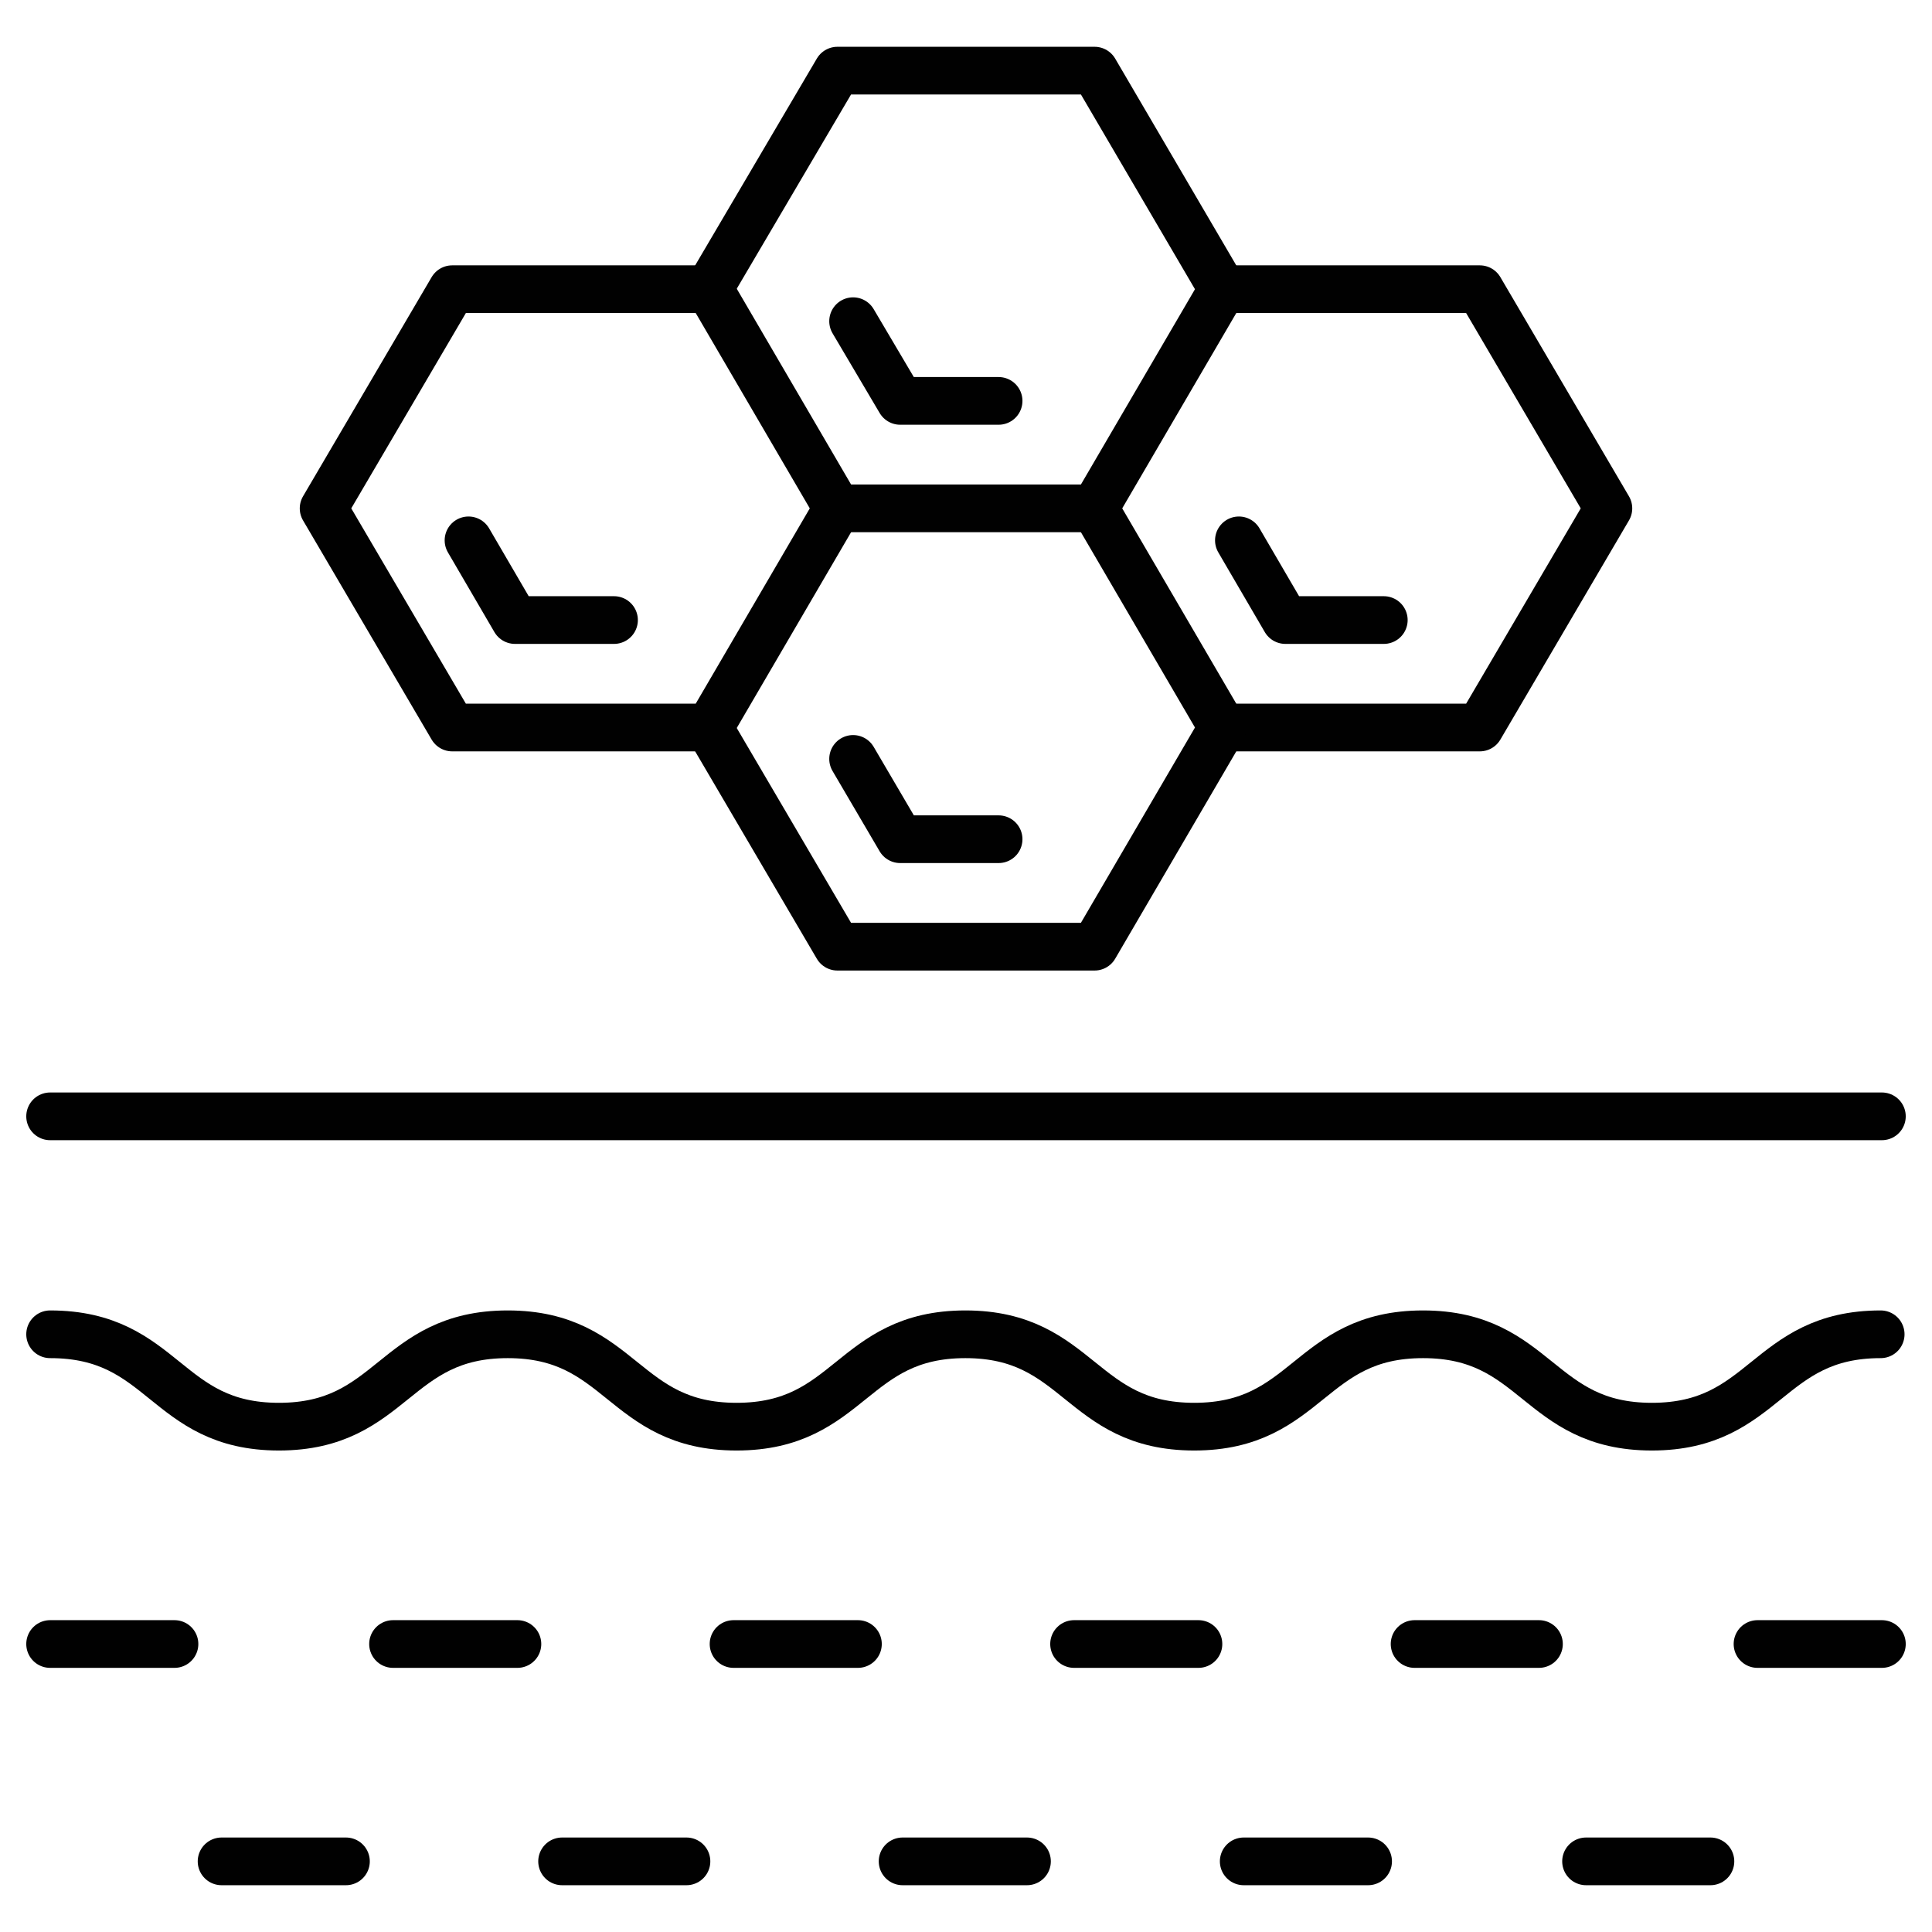
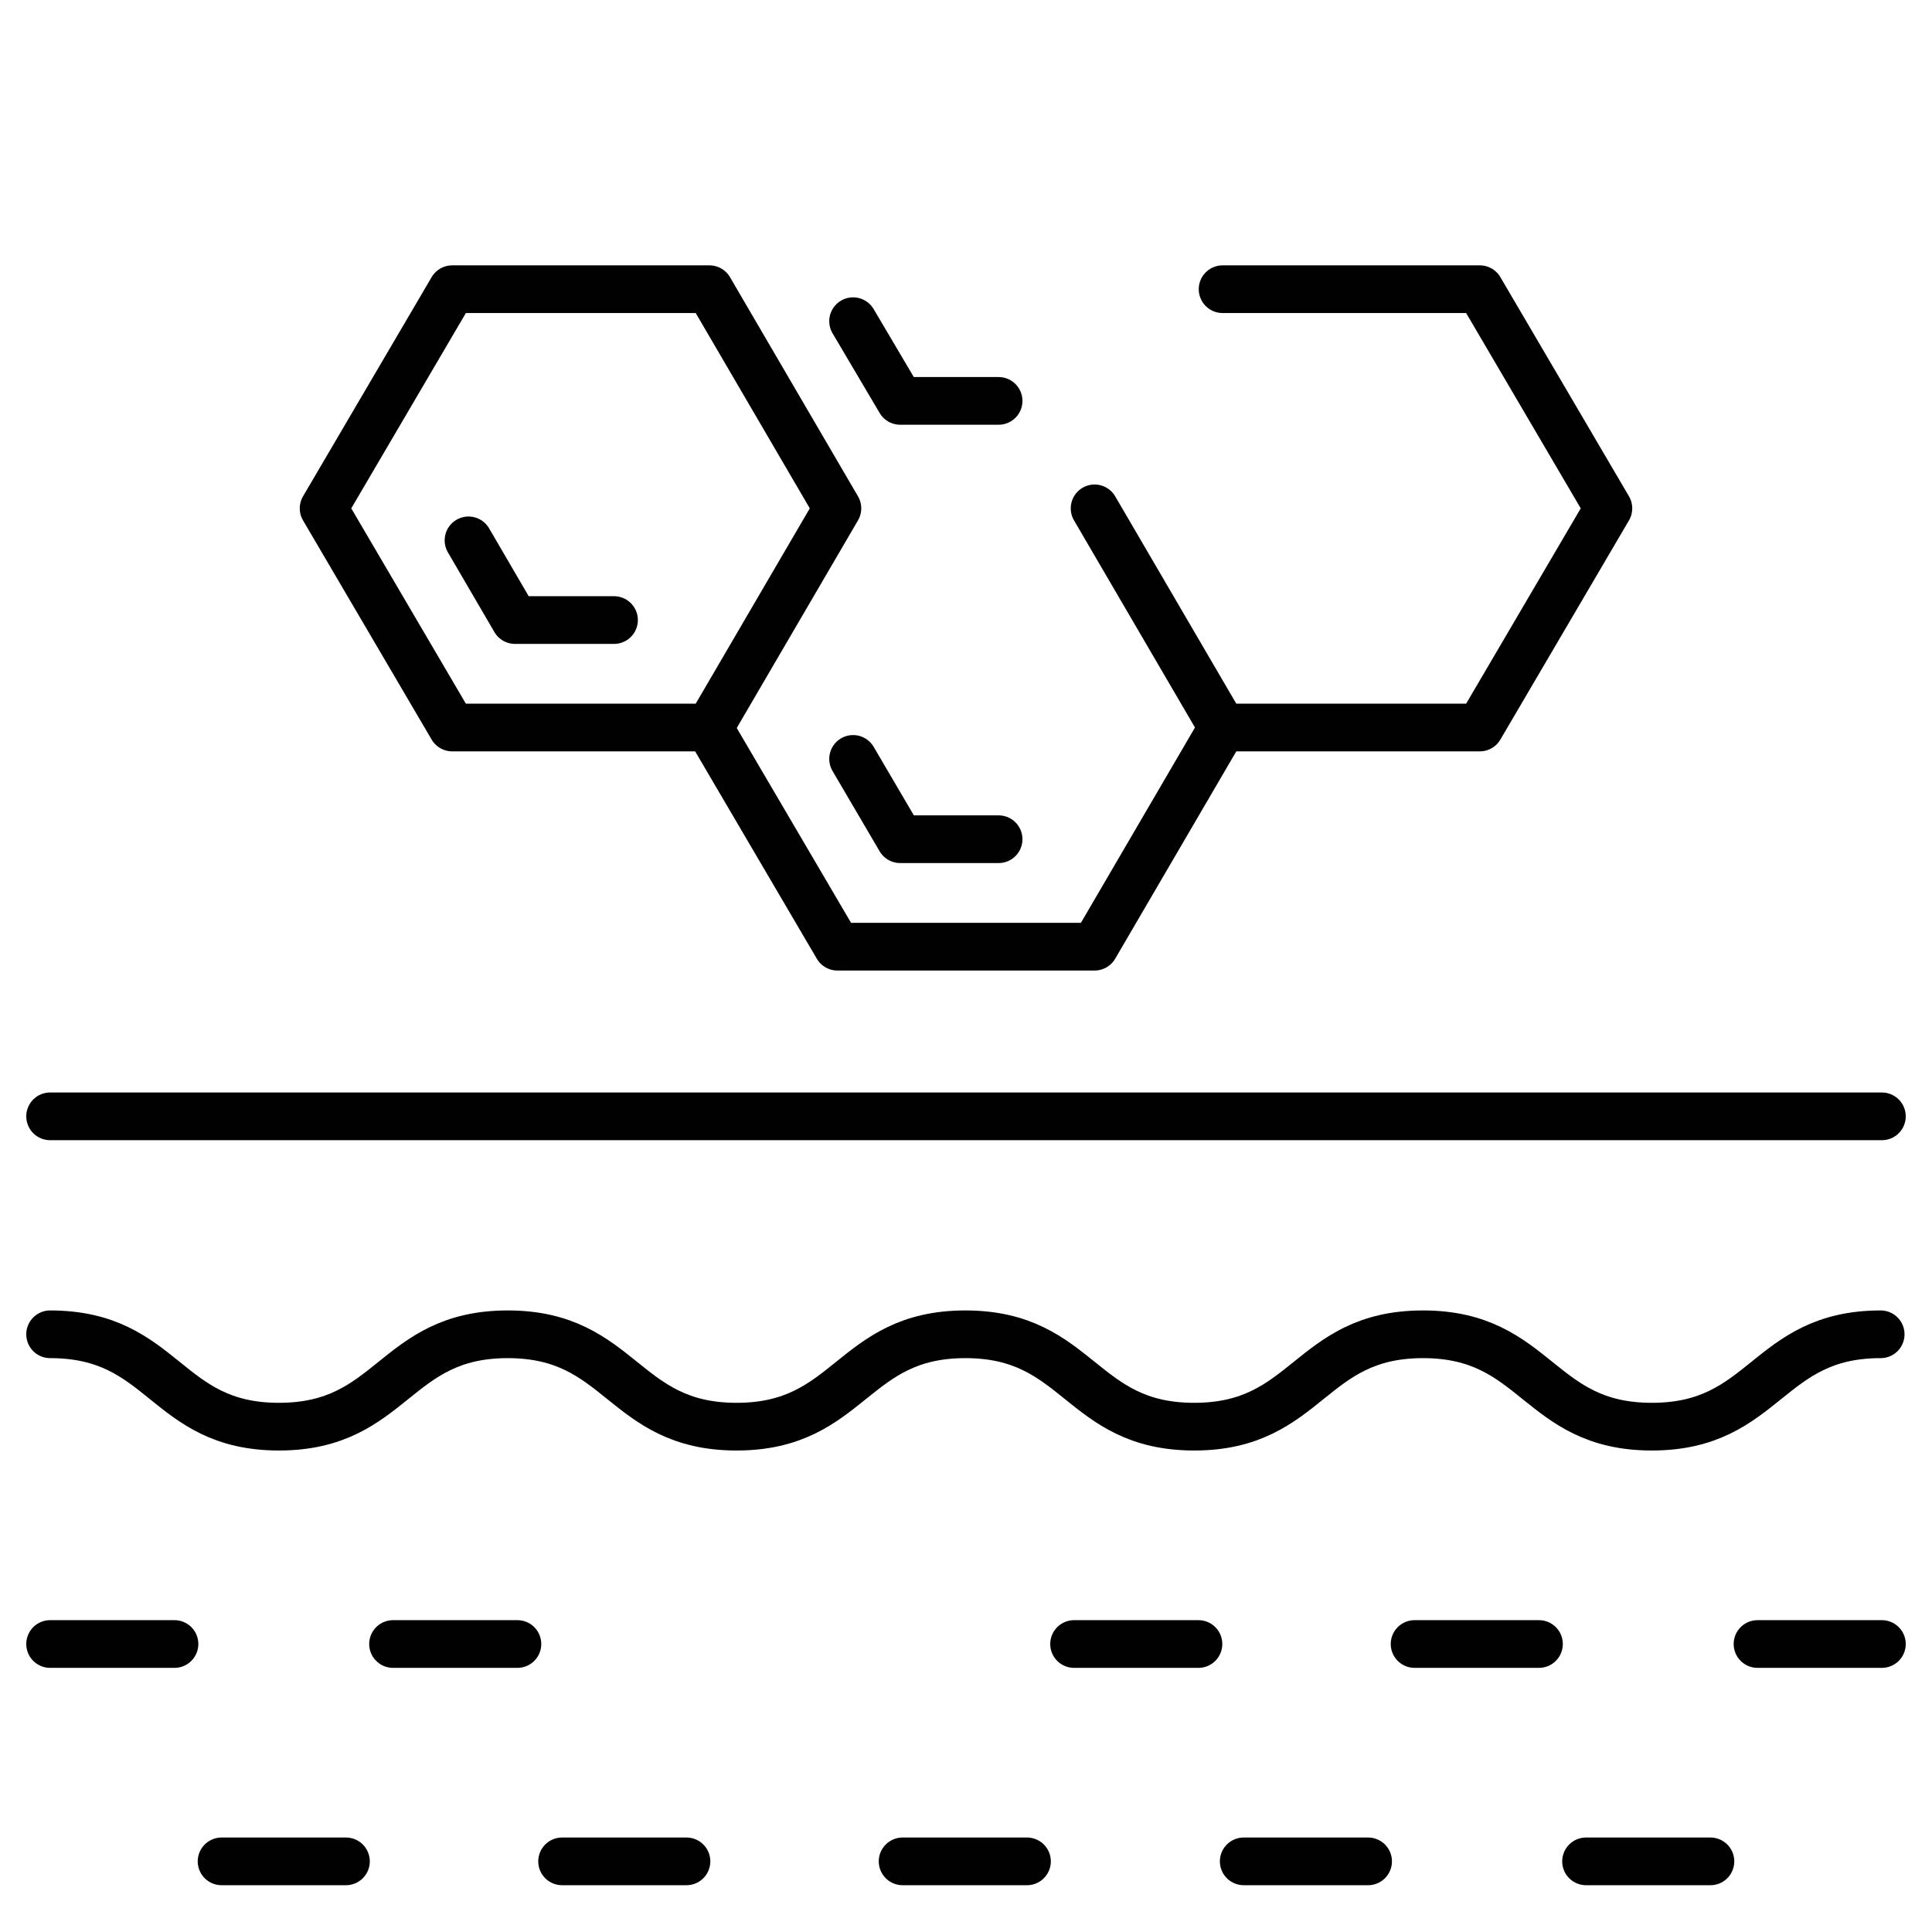
<svg xmlns="http://www.w3.org/2000/svg" id="Layer_1" width="32" height="32" viewBox="0 0 32 32">
  <path d="m.83,22.1c1.9,0,1.9,1.53,3.79,1.53s1.9-1.53,3.79-1.53,1.9,1.53,3.79,1.53,1.9-1.53,3.79-1.53,1.9,1.53,3.79,1.53,1.9-1.53,3.79-1.53,1.9,1.53,3.79,1.53,1.9-1.53,3.79-1.53" fill="none" stroke="#010101" stroke-linecap="round" stroke-linejoin="round" stroke-width=".79" />
  <line x1=".83" y1="18.49" x2="31.17" y2="18.49" fill="none" stroke="#010101" stroke-linecap="round" stroke-linejoin="round" stroke-width=".79" />
  <line x1=".83" y1="27.23" x2="2.89" y2="27.23" fill="none" stroke="#010101" stroke-linecap="round" stroke-linejoin="round" stroke-width=".79" />
-   <line x1="12.15" y1="27.23" x2="14.21" y2="27.23" fill="none" stroke="#010101" stroke-linecap="round" stroke-linejoin="round" stroke-width=".79" />
  <line x1="17.79" y1="27.23" x2="19.85" y2="27.23" fill="none" stroke="#010101" stroke-linecap="round" stroke-linejoin="round" stroke-width=".79" />
  <line x1="6.51" y1="27.23" x2="8.57" y2="27.23" fill="none" stroke="#010101" stroke-linecap="round" stroke-linejoin="round" stroke-width=".79" />
  <line x1="23.43" y1="27.23" x2="25.49" y2="27.23" fill="none" stroke="#010101" stroke-linecap="round" stroke-linejoin="round" stroke-width=".79" />
  <line x1="29.11" y1="27.23" x2="31.17" y2="27.23" fill="none" stroke="#010101" stroke-linecap="round" stroke-linejoin="round" stroke-width=".79" />
  <line x1="9.31" y1="30.83" x2="11.37" y2="30.83" fill="none" stroke="#010101" stroke-linecap="round" stroke-linejoin="round" stroke-width=".79" />
  <line x1="14.95" y1="30.83" x2="17.01" y2="30.83" fill="none" stroke="#010101" stroke-linecap="round" stroke-linejoin="round" stroke-width=".79" />
  <line x1="3.67" y1="30.83" x2="5.73" y2="30.83" fill="none" stroke="#010101" stroke-linecap="round" stroke-linejoin="round" stroke-width=".79" />
  <line x1="20.6" y1="30.83" x2="22.66" y2="30.83" fill="none" stroke="#010101" stroke-linecap="round" stroke-linejoin="round" stroke-width=".79" />
  <line x1="26.27" y1="30.83" x2="28.33" y2="30.83" fill="none" stroke="#010101" stroke-linecap="round" stroke-linejoin="round" stroke-width=".79" />
  <polygon points="11.75 4.79 7.49 4.79 5.36 8.42 7.49 12.05 11.75 12.05 13.87 8.42 11.75 4.79" fill="none" stroke="#010101" stroke-linecap="round" stroke-linejoin="round" stroke-width=".79" />
  <polyline points="7.76 8.95 8.53 10.27 10.17 10.27" fill="none" stroke="#010101" stroke-linecap="round" stroke-linejoin="round" stroke-width=".79" />
  <polyline points="14.13 12.57 14.91 13.9 16.54 13.9" fill="none" stroke="#010101" stroke-linecap="round" stroke-linejoin="round" stroke-width=".79" />
  <polyline points="14.13 5.32 14.91 6.64 16.54 6.64" fill="none" stroke="#010101" stroke-linecap="round" stroke-linejoin="round" stroke-width=".79" />
-   <polyline points="20.52 8.95 21.29 10.27 22.92 10.27" fill="none" stroke="#010101" stroke-linecap="round" stroke-linejoin="round" stroke-width=".79" />
  <polyline points="20.25 12.05 24.51 12.05 26.64 8.42 24.51 4.79 20.25 4.79" fill="none" stroke="#010101" stroke-linecap="round" stroke-linejoin="round" stroke-width=".79" />
-   <polyline points="13.87 8.42 18.13 8.42 20.25 4.79 18.13 1.17 13.87 1.17 11.74 4.79" fill="none" stroke="#010101" stroke-linecap="round" stroke-linejoin="round" stroke-width=".79" />
  <polyline points="18.13 8.42 20.25 12.05 18.13 15.68 13.87 15.68 11.74 12.05" fill="none" stroke="#010101" stroke-linecap="round" stroke-linejoin="round" stroke-width=".79" />
</svg>